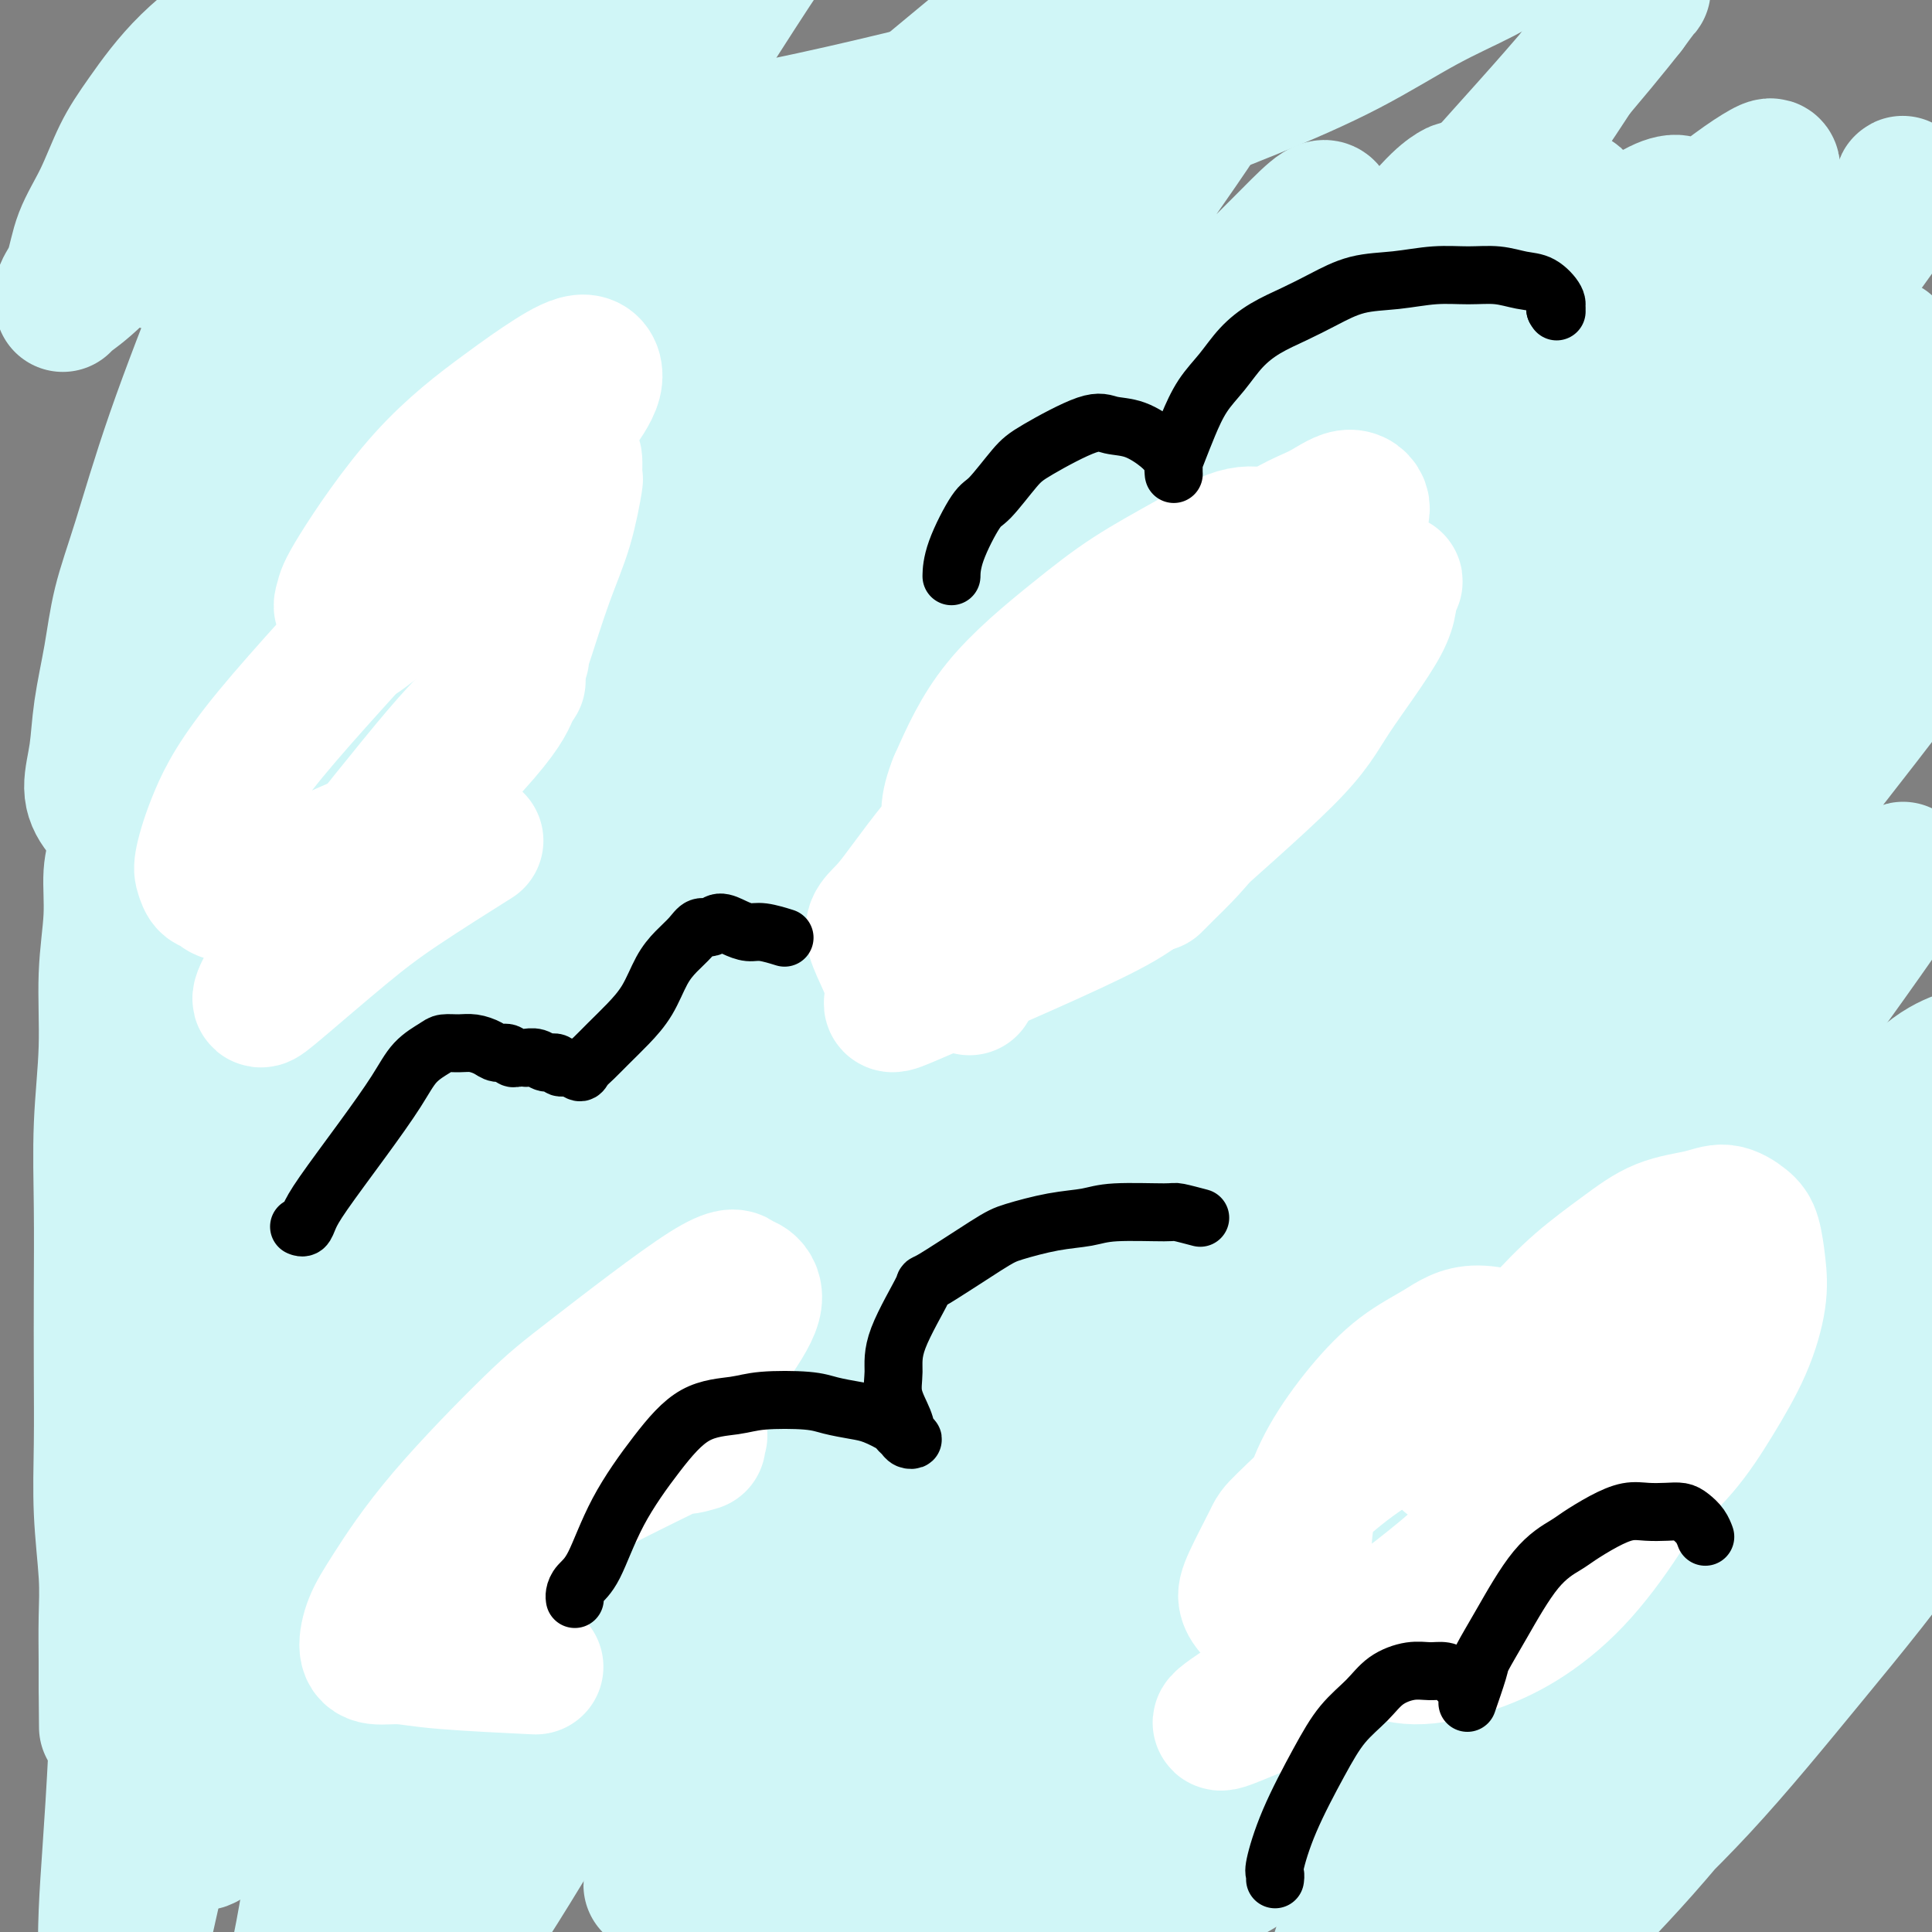
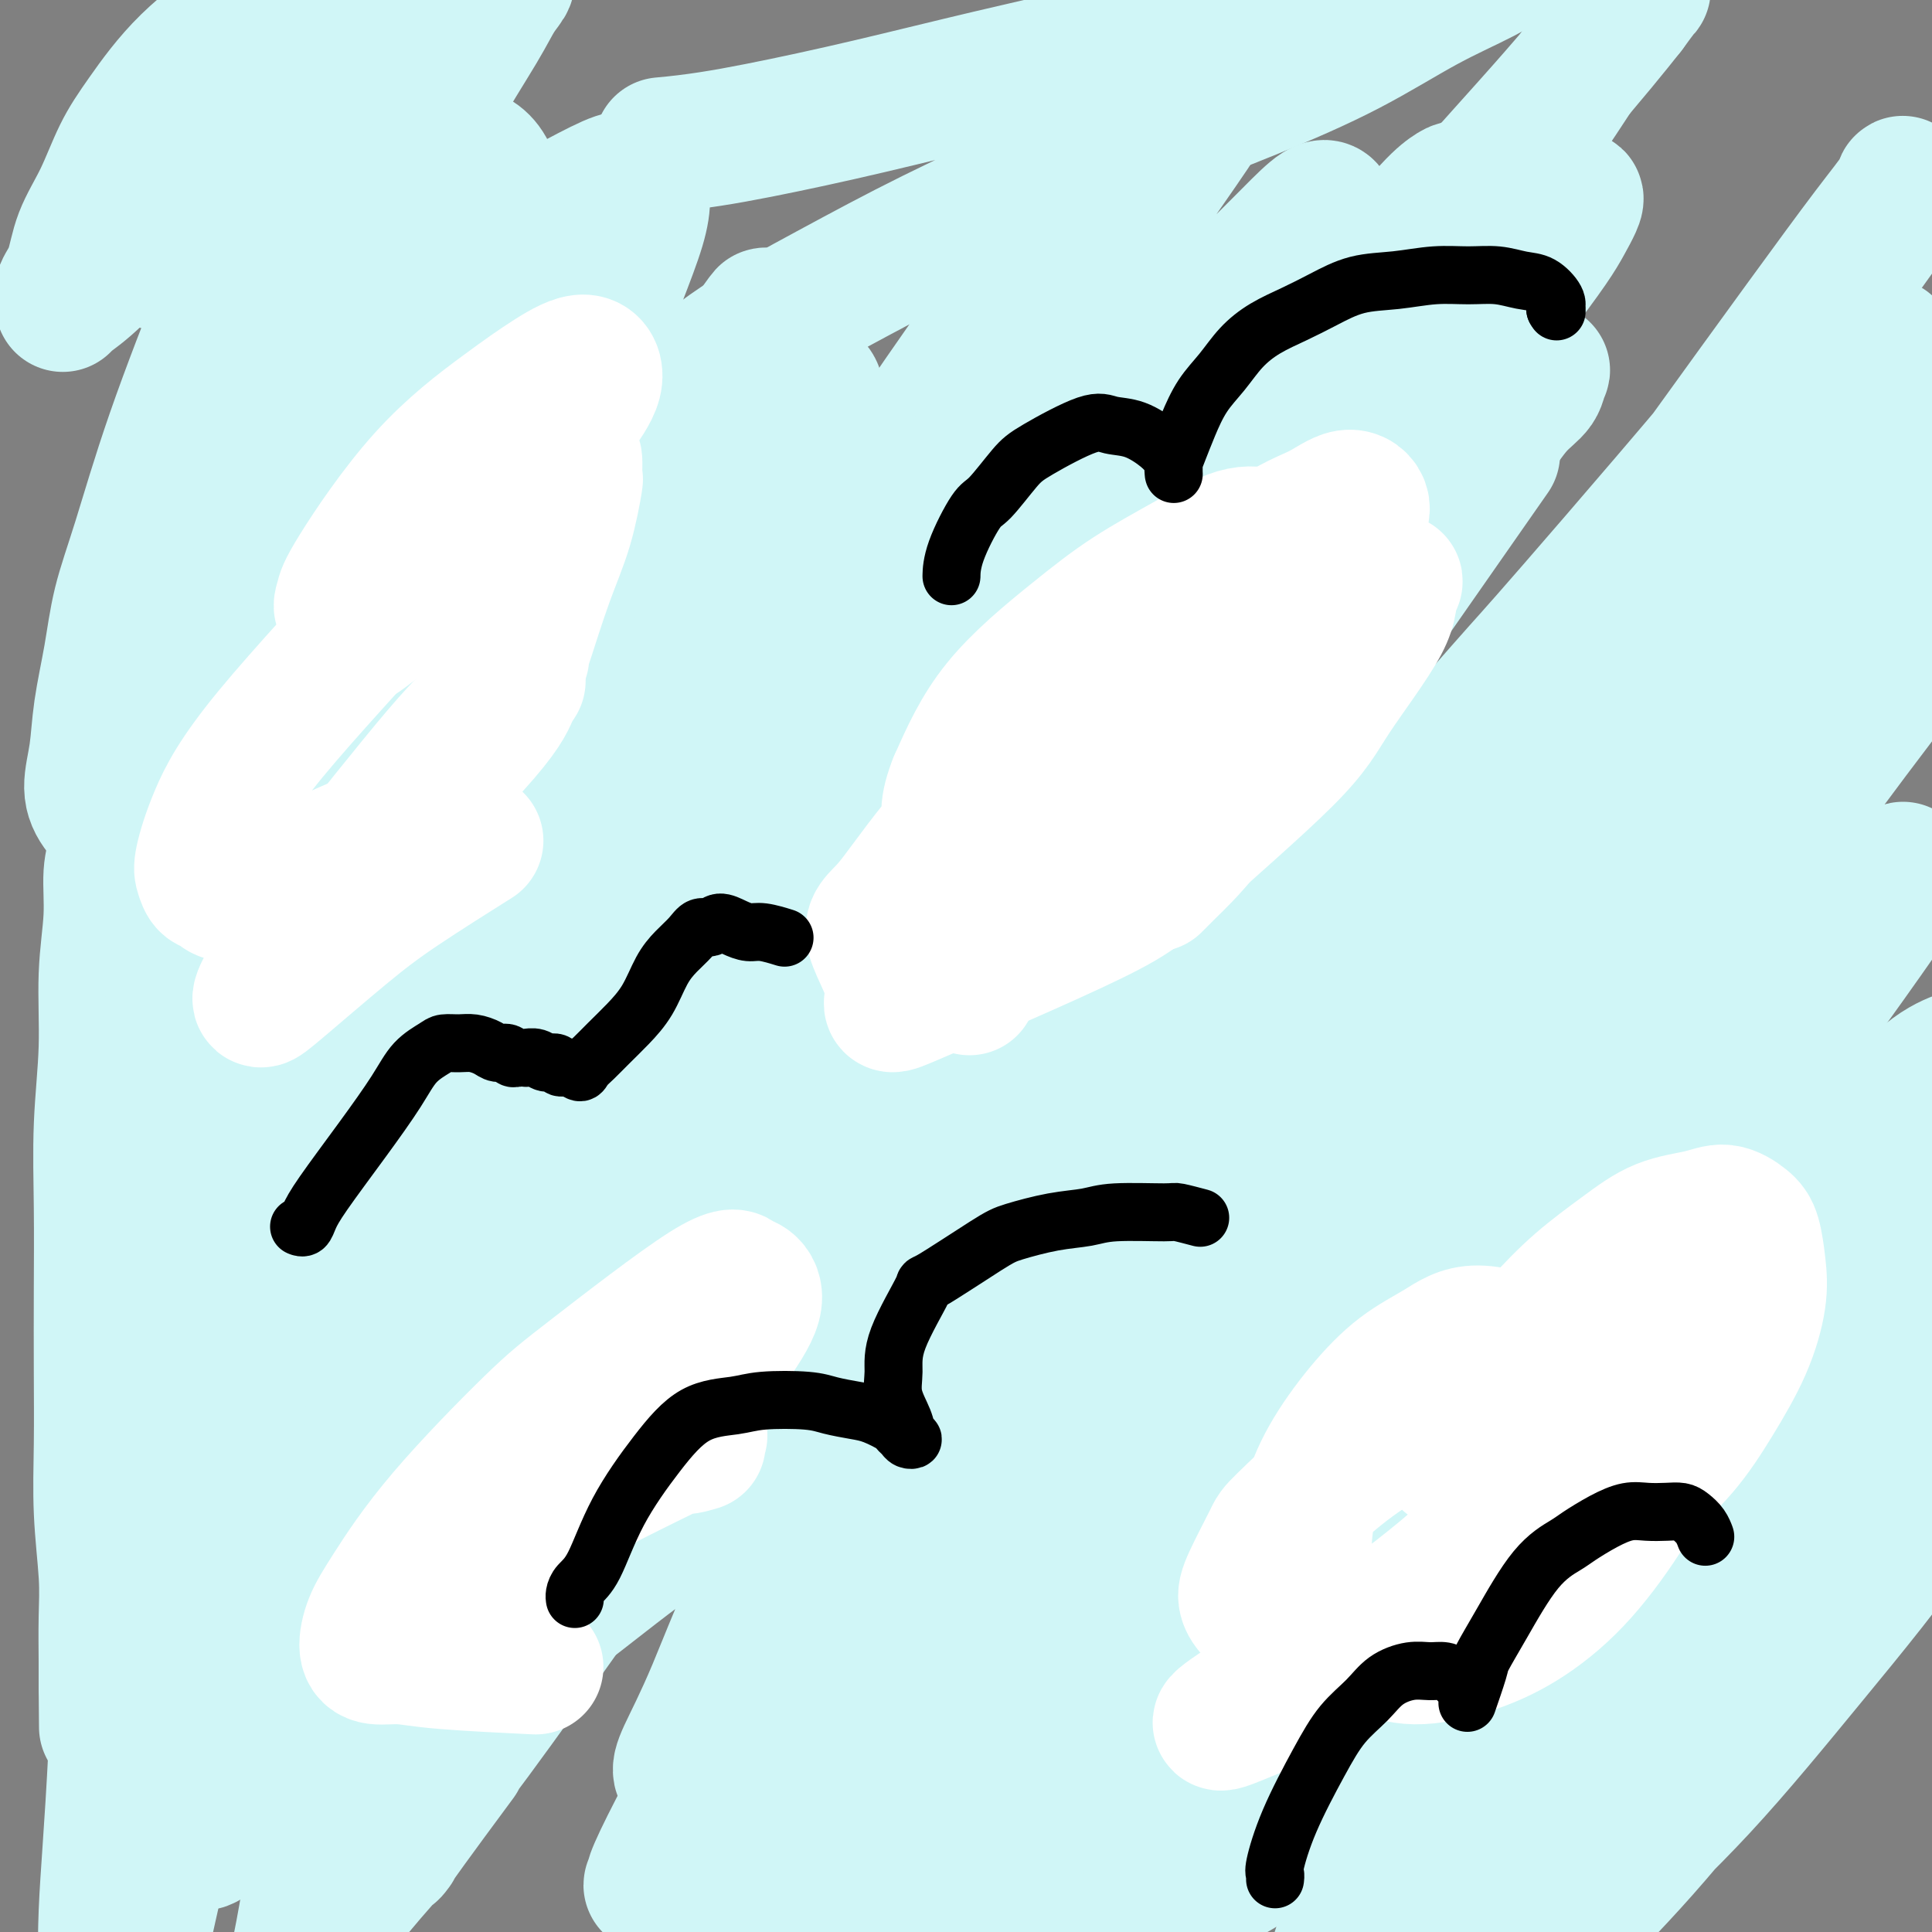
<svg xmlns="http://www.w3.org/2000/svg" viewBox="0 0 400 400" version="1.1">
  <rect x="0" y="0" width="400" height="400" fill="#808080" stroke="none" />
  <g fill="none" stroke="#D0F6F7" stroke-width="28" stroke-linecap="round" stroke-linejoin="round">
    <path d="M44,266c0.028,-0.018 0.055,-0.035 0,0c-0.055,0.035 -0.194,0.123 0,0c0.194,-0.123 0.720,-0.457 1,-1c0.280,-0.543 0.315,-1.295 2,-5c1.685,-3.705 5.020,-10.363 9,-18c3.980,-7.637 8.603,-16.253 13,-24c4.397,-7.747 8.566,-14.626 13,-22c4.434,-7.374 9.131,-15.245 14,-23c4.869,-7.755 9.910,-15.395 15,-23c5.090,-7.605 10.231,-15.175 15,-22c4.769,-6.825 9.167,-12.903 13,-18c3.833,-5.097 7.101,-9.212 10,-13c2.899,-3.788 5.428,-7.251 7,-10c1.572,-2.749 2.186,-4.786 3,-6c0.814,-1.214 1.828,-1.605 2,-2c0.172,-0.395 -0.497,-0.795 -1,-1c-0.503,-0.205 -0.839,-0.217 -2,0c-1.161,0.217 -3.145,0.662 -6,2c-2.855,1.338 -6.580,3.570 -11,7c-4.420,3.430 -9.535,8.060 -15,13c-5.465,4.940 -11.282,10.190 -17,16c-5.718,5.810 -11.339,12.180 -16,18c-4.661,5.820 -8.363,11.091 -12,16c-3.637,4.909 -7.210,9.457 -10,13c-2.790,3.543 -4.797,6.081 -6,8c-1.203,1.919 -1.601,3.219 -2,4c-0.399,0.781 -0.797,1.042 -1,1c-0.203,-0.042 -0.209,-0.386 0,-1c0.209,-0.614 0.633,-1.497 2,-4c1.367,-2.503 3.676,-6.626 7,-12c3.324,-5.374 7.662,-11.997 12,-19c4.338,-7.003 8.675,-14.385 13,-22c4.325,-7.615 8.638,-15.465 13,-23c4.362,-7.535 8.775,-14.757 12,-21c3.225,-6.243 5.264,-11.506 7,-16c1.736,-4.494 3.170,-8.217 4,-11c0.830,-2.783 1.055,-4.625 1,-6c-0.055,-1.375 -0.389,-2.283 -1,-3c-0.611,-0.717 -1.500,-1.243 -3,-1c-1.500,0.243 -3.613,1.254 -7,3c-3.387,1.746 -8.049,4.226 -13,8c-4.951,3.774 -10.191,8.843 -16,14c-5.809,5.157 -12.186,10.403 -18,16c-5.814,5.597 -11.065,11.545 -16,17c-4.935,5.455 -9.553,10.416 -13,14c-3.447,3.584 -5.724,5.792 -8,8" />
    <path d="M38,117c-11.834,11.332 -5.921,5.163 -4,3c1.921,-2.163 -0.152,-0.321 -1,0c-0.848,0.321 -0.471,-0.881 0,-2c0.471,-1.119 1.034,-2.155 2,-4c0.966,-1.845 2.333,-4.499 5,-9c2.667,-4.501 6.632,-10.849 11,-18c4.368,-7.151 9.137,-15.105 14,-23c4.863,-7.895 9.820,-15.731 14,-23c4.180,-7.269 7.584,-13.973 11,-20c3.416,-6.027 6.844,-11.378 9,-15c2.156,-3.622 3.040,-5.515 4,-7c0.960,-1.485 1.996,-2.563 2,-3c0.004,-0.437 -1.022,-0.235 -2,0c-0.978,0.235 -1.906,0.502 -4,2c-2.094,1.498 -5.352,4.227 -9,7c-3.648,2.773 -7.686,5.591 -12,9c-4.314,3.409 -8.904,7.408 -13,11c-4.096,3.592 -7.699,6.776 -11,10c-3.301,3.224 -6.301,6.489 -9,9c-2.699,2.511 -5.098,4.270 -7,6c-1.902,1.730 -3.307,3.432 -4,4c-0.693,0.568 -0.675,0.002 -1,0c-0.325,-0.002 -0.992,0.561 -1,0c-0.008,-0.561 0.642,-2.246 1,-3c0.358,-0.754 0.424,-0.577 1,-2c0.576,-1.423 1.661,-4.446 4,-8c2.339,-3.554 5.934,-7.638 9,-12c3.066,-4.362 5.605,-9.001 8,-13c2.395,-3.999 4.645,-7.359 6,-10c1.355,-2.641 1.815,-4.563 2,-6c0.185,-1.437 0.097,-2.389 0,-3c-0.097,-0.611 -0.202,-0.882 -1,-1c-0.798,-0.118 -2.289,-0.083 -4,1c-1.711,1.083 -3.643,3.214 -7,6c-3.357,2.786 -8.139,6.227 -12,10c-3.861,3.773 -6.802,7.877 -9,11c-2.198,3.123 -3.654,5.263 -5,8c-1.346,2.737 -2.581,6.071 -4,9c-1.419,2.929 -3.021,5.454 -4,8c-0.979,2.546 -1.334,5.112 -2,7c-0.666,1.888 -1.643,3.099 -2,4c-0.357,0.901 -0.096,1.493 0,2c0.096,0.507 0.026,0.930 0,1c-0.026,0.070 -0.007,-0.212 1,-1c1.007,-0.788 3.002,-2.082 6,-5c2.998,-2.918 6.999,-7.459 11,-12" />
    <path d="M31,45c4.799,-5.068 7.795,-8.737 11,-12c3.205,-3.263 6.619,-6.121 9,-8c2.381,-1.879 3.727,-2.778 5,-3c1.273,-0.222 2.471,0.232 3,1c0.529,0.768 0.389,1.849 0,4c-0.389,2.151 -1.028,5.372 -3,11c-1.972,5.628 -5.276,13.662 -9,23c-3.724,9.338 -7.866,19.979 -11,29c-3.134,9.021 -5.259,16.424 -7,22c-1.741,5.576 -3.098,9.327 -4,13c-0.902,3.673 -1.348,7.269 -2,11c-0.652,3.731 -1.510,7.599 -2,11c-0.490,3.401 -0.613,6.336 -1,9c-0.387,2.664 -1.040,5.056 -1,7c0.040,1.944 0.771,3.440 2,5c1.229,1.560 2.954,3.186 6,2c3.046,-1.186 7.412,-5.183 12,-9c4.588,-3.817 9.398,-7.455 14,-12c4.602,-4.545 8.995,-9.999 13,-15c4.005,-5.001 7.623,-9.551 11,-14c3.377,-4.449 6.513,-8.799 9,-12c2.487,-3.201 4.323,-5.254 6,-7c1.677,-1.746 3.194,-3.185 4,-4c0.806,-0.815 0.900,-1.008 1,-1c0.100,0.008 0.207,0.216 0,1c-0.207,0.784 -0.726,2.146 -2,5c-1.274,2.854 -3.303,7.202 -6,13c-2.697,5.798 -6.061,13.045 -10,21c-3.939,7.955 -8.452,16.617 -13,25c-4.548,8.383 -9.132,16.487 -13,24c-3.868,7.513 -7.020,14.436 -10,21c-2.980,6.564 -5.789,12.770 -8,18c-2.211,5.230 -3.823,9.486 -5,13c-1.177,3.514 -1.917,6.287 -2,8c-0.083,1.713 0.493,2.367 1,3c0.507,0.633 0.946,1.245 2,1c1.054,-0.245 2.724,-1.346 6,-4c3.276,-2.654 8.157,-6.862 13,-13c4.843,-6.138 9.649,-14.207 15,-23c5.351,-8.793 11.247,-18.312 17,-28c5.753,-9.688 11.365,-19.546 17,-29c5.635,-9.454 11.295,-18.506 17,-27c5.705,-8.494 11.457,-16.431 16,-23c4.543,-6.569 7.877,-11.768 11,-16c3.123,-4.232 6.035,-7.495 8,-10c1.965,-2.505 2.982,-4.253 4,-6" />
    <path d="M155,70c6.266,-8.749 2.433,-3.122 1,-1c-1.433,2.122 -0.464,0.738 -1,1c-0.536,0.262 -2.576,2.170 -7,8c-4.424,5.830 -11.231,15.580 -19,27c-7.769,11.420 -16.498,24.508 -24,37c-7.502,12.492 -13.775,24.388 -20,36c-6.225,11.612 -12.403,22.940 -18,34c-5.597,11.060 -10.614,21.850 -15,31c-4.386,9.150 -8.140,16.658 -11,23c-2.860,6.342 -4.824,11.517 -6,15c-1.176,3.483 -1.562,5.275 -2,7c-0.438,1.725 -0.928,3.382 -1,4c-0.072,0.618 0.274,0.196 1,0c0.726,-0.196 1.833,-0.165 4,-1c2.167,-0.835 5.396,-2.537 10,-6c4.604,-3.463 10.583,-8.686 17,-16c6.417,-7.314 13.272,-16.718 21,-27c7.728,-10.282 16.331,-21.440 25,-34c8.669,-12.560 17.406,-26.521 27,-41c9.594,-14.479 20.044,-29.476 30,-44c9.956,-14.524 19.417,-28.577 28,-41c8.583,-12.423 16.287,-23.218 23,-32c6.713,-8.782 12.433,-15.553 16,-20c3.567,-4.447 4.980,-6.571 6,-8c1.020,-1.429 1.647,-2.164 2,-2c0.353,0.164 0.432,1.227 0,2c-0.432,0.773 -1.373,1.255 -4,5c-2.627,3.745 -6.938,10.754 -14,21c-7.062,10.246 -16.876,23.728 -27,38c-10.124,14.272 -20.560,29.334 -31,45c-10.440,15.666 -20.885,31.937 -31,48c-10.115,16.063 -19.900,31.920 -29,48c-9.100,16.080 -17.514,32.385 -25,47c-7.486,14.615 -14.045,27.542 -19,38c-4.955,10.458 -8.305,18.448 -11,25c-2.695,6.552 -4.733,11.666 -6,15c-1.267,3.334 -1.761,4.889 -2,6c-0.239,1.111 -0.223,1.776 0,2c0.223,0.224 0.653,0.005 2,-1c1.347,-1.005 3.612,-2.796 7,-5c3.388,-2.204 7.899,-4.822 14,-10c6.101,-5.178 13.792,-12.915 22,-22c8.208,-9.085 16.932,-19.518 26,-31c9.068,-11.482 18.480,-24.014 28,-37c9.520,-12.986 19.149,-26.424 29,-40c9.851,-13.576 19.926,-27.288 30,-41" />
    <path d="M201,173c22.941,-30.734 23.792,-33.068 30,-42c6.208,-8.932 17.772,-24.461 27,-37c9.228,-12.539 16.118,-22.089 22,-30c5.882,-7.911 10.756,-14.183 14,-18c3.244,-3.817 4.860,-5.181 6,-6c1.140,-0.819 1.805,-1.094 2,-1c0.195,0.094 -0.081,0.559 -1,2c-0.919,1.441 -2.480,3.860 -7,10c-4.520,6.140 -12.000,16.002 -21,27c-9.000,10.998 -19.521,23.132 -30,36c-10.479,12.868 -20.916,26.470 -32,41c-11.084,14.530 -22.815,29.986 -33,44c-10.185,14.014 -18.824,26.584 -27,39c-8.176,12.416 -15.889,24.678 -23,36c-7.111,11.322 -13.621,21.704 -19,31c-5.379,9.296 -9.629,17.507 -13,24c-3.371,6.493 -5.865,11.267 -7,14c-1.135,2.733 -0.912,3.426 -1,4c-0.088,0.574 -0.486,1.029 0,1c0.486,-0.029 1.855,-0.543 3,-1c1.145,-0.457 2.067,-0.856 5,-2c2.933,-1.144 7.879,-3.034 14,-7c6.121,-3.966 13.417,-10.008 20,-15c6.583,-4.992 12.454,-8.936 26,-24c13.546,-15.064 34.769,-41.250 45,-54c10.231,-12.750 9.470,-12.063 16,-22c6.530,-9.937 20.349,-30.498 32,-48c11.651,-17.502 21.132,-31.946 30,-45c8.868,-13.054 17.121,-24.719 23,-33c5.879,-8.281 9.382,-13.180 12,-16c2.618,-2.820 4.350,-3.562 5,-4c0.650,-0.438 0.217,-0.573 0,0c-0.217,0.573 -0.219,1.852 -1,3c-0.781,1.148 -2.341,2.164 -4,4c-1.659,1.836 -3.416,4.492 -8,11c-4.584,6.508 -11.995,16.869 -21,30c-9.005,13.131 -19.605,29.033 -30,45c-10.395,15.967 -20.586,31.998 -30,47c-9.414,15.002 -18.053,28.974 -26,42c-7.947,13.026 -15.202,25.104 -22,36c-6.798,10.896 -13.137,20.609 -18,30c-4.863,9.391 -8.248,18.458 -11,25c-2.752,6.542 -4.872,10.558 -6,13c-1.128,2.442 -1.265,3.311 -1,4c0.265,0.689 0.933,1.197 2,1c1.067,-0.197 2.534,-1.098 4,-2" />
    <path d="M147,366c2.171,-0.843 4.597,-2.451 9,-6c4.403,-3.549 10.782,-9.038 18,-16c7.218,-6.962 15.273,-15.398 24,-26c8.727,-10.602 18.124,-23.369 28,-37c9.876,-13.631 20.231,-28.126 31,-43c10.769,-14.874 21.953,-30.128 33,-45c11.047,-14.872 21.957,-29.361 32,-42c10.043,-12.639 19.220,-23.428 27,-32c7.780,-8.572 14.163,-14.929 20,-20c5.837,-5.071 11.127,-8.857 15,-11c3.873,-2.143 6.330,-2.642 8,-2c1.670,0.642 2.553,2.425 1,8c-1.553,5.575 -5.543,14.944 -11,26c-5.457,11.056 -12.382,23.801 -20,37c-7.618,13.199 -15.929,26.854 -24,41c-8.071,14.146 -15.901,28.784 -24,43c-8.099,14.216 -16.468,28.010 -24,41c-7.532,12.990 -14.226,25.175 -21,37c-6.774,11.825 -13.628,23.290 -19,33c-5.372,9.710 -9.260,17.663 -12,23c-2.740,5.337 -4.330,8.056 -5,10c-0.670,1.944 -0.419,3.113 0,4c0.419,0.887 1.005,1.492 2,2c0.995,0.508 2.400,0.918 5,1c2.600,0.082 6.397,-0.163 11,-2c4.603,-1.837 10.014,-5.267 17,-11c6.986,-5.733 15.546,-13.770 23,-21c7.454,-7.230 13.800,-13.652 26,-29c12.200,-15.348 30.252,-39.622 39,-51c8.748,-11.378 8.190,-9.861 12,-15c3.810,-5.139 11.986,-16.933 18,-25c6.014,-8.067 9.866,-12.405 13,-15c3.134,-2.595 5.550,-3.446 7,-4c1.450,-0.554 1.934,-0.811 3,0c1.066,0.811 2.713,2.691 2,9c-0.713,6.309 -3.785,17.045 -8,28c-4.215,10.955 -9.574,22.127 -15,33c-5.426,10.873 -10.920,21.448 -17,32c-6.080,10.552 -12.746,21.083 -19,31c-6.254,9.917 -12.096,19.222 -17,27c-4.904,7.778 -8.871,14.030 -12,19c-3.129,4.970 -5.418,8.658 -7,11c-1.582,2.342 -2.455,3.339 -3,4c-0.545,0.661 -0.762,0.986 -1,1c-0.238,0.014 -0.497,-0.282 0,-1c0.497,-0.718 1.748,-1.859 3,-3" />
    <path d="M315,410c1.360,-1.734 3.761,-4.570 8,-9c4.239,-4.430 10.315,-10.455 17,-18c6.685,-7.545 13.978,-16.611 22,-27c8.022,-10.389 16.774,-22.100 24,-32c7.226,-9.900 12.927,-17.988 17,-24c4.073,-6.012 6.520,-9.948 9,-14c2.480,-4.052 4.995,-8.221 7,-12c2.005,-3.779 3.501,-7.167 5,-10c1.499,-2.833 3.001,-5.112 4,-7c0.999,-1.888 1.497,-3.384 2,-4c0.503,-0.616 1.013,-0.352 0,3c-1.013,3.352 -3.547,9.791 -9,20c-5.453,10.209 -13.824,24.187 -22,36c-8.176,11.813 -16.156,21.460 -24,31c-7.844,9.540 -15.553,18.974 -23,27c-7.447,8.026 -14.632,14.645 -21,21c-6.368,6.355 -11.920,12.445 -17,17c-5.080,4.555 -9.688,7.576 -13,10c-3.312,2.424 -5.327,4.251 -7,5c-1.673,0.749 -3.005,0.419 -4,0c-0.995,-0.419 -1.654,-0.926 -1,-3c0.654,-2.074 2.620,-5.713 6,-12c3.380,-6.287 8.174,-15.221 14,-25c5.826,-9.779 12.685,-20.403 20,-32c7.315,-11.597 15.087,-24.167 22,-36c6.913,-11.833 12.969,-22.927 19,-33c6.031,-10.073 12.038,-19.123 17,-27c4.962,-7.877 8.878,-14.582 12,-19c3.122,-4.418 5.451,-6.550 7,-8c1.549,-1.450 2.319,-2.217 3,-3c0.681,-0.783 1.275,-1.582 2,-2c0.725,-0.418 1.583,-0.455 1,2c-0.583,2.455 -2.606,7.401 -7,15c-4.394,7.599 -11.159,17.850 -18,28c-6.841,10.150 -13.758,20.199 -21,31c-7.242,10.801 -14.810,22.354 -22,33c-7.190,10.646 -14.003,20.384 -21,30c-6.997,9.616 -14.178,19.109 -20,27c-5.822,7.891 -10.286,14.180 -14,19c-3.714,4.820 -6.677,8.172 -9,10c-2.323,1.828 -4.005,2.132 -5,2c-0.995,-0.132 -1.303,-0.698 -1,-3c0.303,-2.302 1.215,-6.339 3,-12c1.785,-5.661 4.442,-12.947 8,-21c3.558,-8.053 8.017,-16.872 13,-27c4.983,-10.128 10.492,-21.564 16,-33" />
-     <path d="M314,324c7.453,-15.492 11.584,-24.222 17,-35c5.416,-10.778 12.117,-23.605 18,-35c5.883,-11.395 10.949,-21.359 16,-30c5.051,-8.641 10.088,-15.958 14,-22c3.912,-6.042 6.700,-10.809 9,-14c2.300,-3.191 4.111,-4.806 5,-6c0.889,-1.194 0.855,-1.965 1,-2c0.145,-0.035 0.468,0.668 0,2c-0.468,1.332 -1.727,3.294 -5,8c-3.273,4.706 -8.560,12.158 -15,21c-6.440,8.842 -14.032,19.075 -22,30c-7.968,10.925 -16.311,22.541 -25,35c-8.689,12.459 -17.723,25.760 -26,38c-8.277,12.240 -15.797,23.419 -23,34c-7.203,10.581 -14.090,20.563 -20,29c-5.910,8.437 -10.844,15.329 -15,21c-4.156,5.671 -7.535,10.120 -10,13c-2.465,2.880 -4.015,4.192 -5,5c-0.985,0.808 -1.406,1.112 -2,1c-0.594,-0.112 -1.363,-0.639 -1,-2c0.363,-1.361 1.857,-3.555 5,-10c3.143,-6.445 7.934,-17.141 12,-25c4.066,-7.859 7.408,-12.880 20,-35c12.592,-22.120 34.435,-61.338 48,-85c13.565,-23.662 18.854,-31.768 26,-43c7.146,-11.232 16.150,-25.590 24,-38c7.850,-12.410 14.546,-22.872 21,-32c6.454,-9.128 12.666,-16.920 17,-22c4.334,-5.080 6.792,-7.446 8,-9c1.208,-1.554 1.168,-2.295 2,-3c0.832,-0.705 2.536,-1.373 3,-1c0.464,0.373 -0.311,1.787 -3,6c-2.689,4.213 -7.291,11.223 -13,19c-5.709,7.777 -12.523,16.319 -20,26c-7.477,9.681 -15.616,20.501 -24,32c-8.384,11.499 -17.012,23.676 -26,36c-8.988,12.324 -18.336,24.796 -28,39c-9.664,14.204 -19.646,30.141 -29,45c-9.354,14.859 -18.081,28.641 -26,41c-7.919,12.359 -15.029,23.294 -21,33c-5.971,9.706 -10.802,18.184 -15,25c-4.198,6.816 -7.765,11.971 -10,15c-2.235,3.029 -3.140,3.931 -4,5c-0.860,1.069 -1.674,2.305 -2,2c-0.326,-0.305 -0.163,-2.153 0,-4" />
+     <path d="M314,324c7.453,-15.492 11.584,-24.222 17,-35c5.416,-10.778 12.117,-23.605 18,-35c5.883,-11.395 10.949,-21.359 16,-30c5.051,-8.641 10.088,-15.958 14,-22c3.912,-6.042 6.700,-10.809 9,-14c2.300,-3.191 4.111,-4.806 5,-6c0.889,-1.194 0.855,-1.965 1,-2c0.145,-0.035 0.468,0.668 0,2c-0.468,1.332 -1.727,3.294 -5,8c-3.273,4.706 -8.560,12.158 -15,21c-6.440,8.842 -14.032,19.075 -22,30c-7.968,10.925 -16.311,22.541 -25,35c-8.689,12.459 -17.723,25.760 -26,38c-8.277,12.240 -15.797,23.419 -23,34c-7.203,10.581 -14.090,20.563 -20,29c-5.910,8.437 -10.844,15.329 -15,21c-4.156,5.671 -7.535,10.120 -10,13c-2.465,2.880 -4.015,4.192 -5,5c-0.985,0.808 -1.406,1.112 -2,1c-0.594,-0.112 -1.363,-0.639 -1,-2c0.363,-1.361 1.857,-3.555 5,-10c3.143,-6.445 7.934,-17.141 12,-25c4.066,-7.859 7.408,-12.880 20,-35c12.592,-22.120 34.435,-61.338 48,-85c13.565,-23.662 18.854,-31.768 26,-43c7.146,-11.232 16.150,-25.590 24,-38c7.850,-12.410 14.546,-22.872 21,-32c6.454,-9.128 12.666,-16.920 17,-22c4.334,-5.080 6.792,-7.446 8,-9c1.208,-1.554 1.168,-2.295 2,-3c0.832,-0.705 2.536,-1.373 3,-1c0.464,0.373 -0.311,1.787 -3,6c-2.689,4.213 -7.291,11.223 -13,19c-7.477,9.681 -15.616,20.501 -24,32c-8.384,11.499 -17.012,23.676 -26,36c-8.988,12.324 -18.336,24.796 -28,39c-9.664,14.204 -19.646,30.141 -29,45c-9.354,14.859 -18.081,28.641 -26,41c-7.919,12.359 -15.029,23.294 -21,33c-5.971,9.706 -10.802,18.184 -15,25c-4.198,6.816 -7.765,11.971 -10,15c-2.235,3.029 -3.140,3.931 -4,5c-0.860,1.069 -1.674,2.305 -2,2c-0.326,-0.305 -0.163,-2.153 0,-4" />
    <path d="M190,432c0.581,-2.792 2.035,-7.772 5,-15c2.965,-7.228 7.442,-16.704 13,-28c5.558,-11.296 12.198,-24.412 19,-38c6.802,-13.588 13.768,-27.649 23,-45c9.232,-17.351 20.732,-37.994 26,-48c5.268,-10.006 4.303,-9.376 14,-25c9.697,-15.624 30.055,-47.504 43,-67c12.945,-19.496 18.478,-26.609 25,-35c6.522,-8.391 14.035,-18.061 20,-25c5.965,-6.939 10.382,-11.149 14,-14c3.618,-2.851 6.436,-4.344 8,-5c1.564,-0.656 1.873,-0.475 1,2c-0.873,2.475 -2.929,7.244 -7,14c-4.071,6.756 -10.156,15.499 -17,25c-6.844,9.501 -14.448,19.760 -23,31c-8.552,11.240 -18.052,23.461 -28,37c-9.948,13.539 -20.343,28.397 -31,44c-10.657,15.603 -21.575,31.952 -32,48c-10.425,16.048 -20.357,31.795 -30,47c-9.643,15.205 -18.998,29.869 -27,43c-8.002,13.131 -14.651,24.729 -21,35c-6.349,10.271 -12.397,19.215 -17,26c-4.603,6.785 -7.760,11.411 -11,15c-3.240,3.589 -6.562,6.140 -8,7c-1.438,0.860 -0.992,0.029 -1,-1c-0.008,-1.029 -0.470,-2.258 1,-7c1.470,-4.742 4.872,-12.999 9,-23c4.128,-10.001 8.982,-21.745 15,-35c6.018,-13.255 13.199,-28.020 21,-43c7.801,-14.980 16.220,-30.174 25,-46c8.780,-15.826 17.919,-32.283 28,-49c10.081,-16.717 21.104,-33.694 32,-50c10.896,-16.306 21.666,-31.941 32,-46c10.334,-14.059 20.231,-26.543 29,-37c8.769,-10.457 16.410,-18.889 23,-26c6.590,-7.111 12.129,-12.903 16,-17c3.871,-4.097 6.073,-6.500 8,-8c1.927,-1.500 3.579,-2.098 4,-1c0.421,1.098 -0.390,3.891 -3,9c-2.610,5.109 -7.018,12.534 -13,21c-5.982,8.466 -13.539,17.973 -22,29c-8.461,11.027 -17.825,23.573 -28,37c-10.175,13.427 -21.160,27.733 -32,42c-10.840,14.267 -21.534,28.495 -32,43c-10.466,14.505 -20.705,29.287 -30,43c-9.295,13.713 -17.648,26.356 -26,39" />
    <path d="M205,335c-12.431,18.415 -15.507,23.453 -20,30c-4.493,6.547 -10.401,14.602 -15,21c-4.599,6.398 -7.888,11.138 -11,15c-3.112,3.862 -6.047,6.844 -8,9c-1.953,2.156 -2.925,3.484 -4,4c-1.075,0.516 -2.254,0.220 -3,0c-0.746,-0.220 -1.060,-0.364 0,-2c1.060,-1.636 3.493,-4.765 7,-10c3.507,-5.235 8.088,-12.574 14,-22c5.912,-9.426 13.154,-20.937 21,-33c7.846,-12.063 16.297,-24.679 25,-38c8.703,-13.321 17.657,-27.349 27,-42c9.343,-14.651 19.073,-29.925 29,-45c9.927,-15.075 20.051,-29.951 30,-45c9.949,-15.049 19.724,-30.269 29,-44c9.276,-13.731 18.054,-25.972 26,-37c7.946,-11.028 15.061,-20.845 21,-29c5.939,-8.155 10.704,-14.650 14,-19c3.296,-4.350 5.124,-6.557 6,-8c0.876,-1.443 0.801,-2.123 1,-2c0.199,0.123 0.671,1.047 -1,4c-1.671,2.953 -5.487,7.934 -9,13c-3.513,5.066 -6.724,10.216 -18,24c-11.276,13.784 -30.616,36.203 -40,47c-9.384,10.797 -8.810,9.972 -15,17c-6.190,7.028 -19.144,21.909 -30,35c-10.856,13.091 -19.615,24.394 -28,35c-8.385,10.606 -16.395,20.517 -24,31c-7.605,10.483 -14.805,21.538 -22,32c-7.195,10.462 -14.385,20.332 -21,30c-6.615,9.668 -12.656,19.134 -18,28c-5.344,8.866 -9.992,17.133 -14,24c-4.008,6.867 -7.375,12.335 -10,17c-2.625,4.665 -4.506,8.529 -6,11c-1.494,2.471 -2.600,3.549 -3,4c-0.400,0.451 -0.094,0.274 0,0c0.094,-0.274 -0.024,-0.644 1,-3c1.024,-2.356 3.190,-6.697 6,-12c2.810,-5.303 6.262,-11.568 14,-26c7.738,-14.432 19.760,-37.031 29,-54c9.240,-16.969 15.697,-28.307 23,-41c7.303,-12.693 15.452,-26.743 25,-43c9.548,-16.257 20.494,-34.723 26,-44c5.506,-9.277 5.573,-9.365 13,-20c7.427,-10.635 22.213,-31.818 37,-53" />
-     <path d="M309,94c15.654,-22.772 16.788,-21.202 21,-25c4.212,-3.798 11.503,-12.964 17,-19c5.497,-6.036 9.201,-8.941 12,-11c2.799,-2.059 4.693,-3.271 6,-4c1.307,-0.729 2.029,-0.974 2,0c-0.029,0.974 -0.807,3.166 -3,7c-2.193,3.834 -5.800,9.310 -11,16c-5.200,6.690 -11.993,14.594 -19,23c-7.007,8.406 -14.229,17.315 -24,29c-9.771,11.685 -22.090,26.147 -28,33c-5.910,6.853 -5.410,6.098 -16,19c-10.590,12.902 -32.270,39.463 -46,57c-13.730,17.537 -19.509,26.051 -27,36c-7.491,9.949 -16.694,21.333 -25,33c-8.306,11.667 -15.716,23.615 -20,30c-4.284,6.385 -5.442,7.206 -10,14c-4.558,6.794 -12.517,19.561 -19,30c-6.483,10.439 -11.490,18.550 -16,26c-4.510,7.450 -8.523,14.237 -11,19c-2.477,4.763 -3.416,7.500 -4,9c-0.584,1.500 -0.811,1.763 -1,2c-0.189,0.237 -0.341,0.448 1,-2c1.341,-2.448 4.175,-7.555 7,-12c2.825,-4.445 5.641,-8.229 14,-22c8.359,-13.771 22.260,-37.530 29,-49c6.740,-11.470 6.319,-10.650 11,-19c4.681,-8.350 14.465,-25.870 24,-42c9.535,-16.130 18.822,-30.869 29,-47c10.178,-16.131 21.246,-33.656 32,-50c10.754,-16.344 21.194,-31.509 31,-45c9.806,-13.491 18.980,-25.307 27,-35c8.020,-9.693 14.888,-17.262 21,-24c6.112,-6.738 11.469,-12.644 16,-17c4.531,-4.356 8.237,-7.162 11,-9c2.763,-1.838 4.583,-2.708 6,-3c1.417,-0.292 2.431,-0.005 2,2c-0.431,2.005 -2.308,5.727 -6,11c-3.692,5.273 -9.200,12.098 -16,20c-6.800,7.902 -14.891,16.883 -24,27c-9.109,10.117 -19.235,21.370 -30,34c-10.765,12.630 -22.170,26.638 -34,41c-11.830,14.362 -24.084,29.078 -36,44c-11.916,14.922 -23.493,30.051 -34,44c-10.507,13.949 -19.944,26.717 -29,39c-9.056,12.283 -17.730,24.081 -25,34c-7.270,9.919 -13.135,17.960 -19,26" />
    <path d="M95,364c-19.056,25.718 -13.197,18.511 -13,18c0.197,-0.511 -5.267,5.672 -8,9c-2.733,3.328 -2.734,3.800 -3,4c-0.266,0.200 -0.796,0.129 -1,0c-0.204,-0.129 -0.083,-0.315 1,-2c1.083,-1.685 3.128,-4.869 6,-8c2.872,-3.131 6.569,-6.210 17,-20c10.431,-13.790 27.594,-38.290 36,-50c8.406,-11.710 8.055,-10.629 14,-19c5.945,-8.371 18.185,-26.195 29,-42c10.815,-15.805 20.204,-29.593 30,-44c9.796,-14.407 19.999,-29.434 30,-44c10.001,-14.566 19.800,-28.671 29,-42c9.200,-13.329 17.802,-25.881 25,-36c7.198,-10.119 12.991,-17.806 18,-24c5.009,-6.194 9.234,-10.895 13,-15c3.766,-4.105 7.074,-7.613 8,-8c0.926,-0.387 -0.530,2.348 -2,5c-1.470,2.652 -2.953,5.222 -12,17c-9.047,11.778 -25.658,32.766 -35,44c-9.342,11.234 -11.415,12.716 -15,17c-3.585,4.284 -8.684,11.372 -31,40c-22.316,28.628 -61.850,78.796 -80,102c-18.150,23.204 -14.916,19.445 -17,22c-2.084,2.555 -9.488,11.425 -14,17c-4.512,5.575 -6.134,7.855 -8,10c-1.866,2.145 -3.976,4.155 -5,5c-1.024,0.845 -0.962,0.525 -1,0c-0.038,-0.525 -0.174,-1.256 0,-2c0.174,-0.744 0.659,-1.503 2,-4c1.341,-2.497 3.537,-6.734 8,-13c4.463,-6.266 11.194,-14.563 19,-24c7.806,-9.437 16.686,-20.014 26,-32c9.314,-11.986 19.061,-25.381 29,-39c9.939,-13.619 20.068,-27.463 30,-41c9.932,-13.537 19.667,-26.767 29,-40c9.333,-13.233 18.266,-26.469 27,-39c8.734,-12.531 17.271,-24.355 25,-35c7.729,-10.645 14.651,-20.109 20,-28c5.349,-7.891 9.124,-14.208 12,-18c2.876,-3.792 4.851,-5.059 6,-6c1.149,-0.941 1.471,-1.554 1,-1c-0.471,0.554 -1.736,2.277 -3,4" />
    <path d="M337,2c-2.617,3.335 -8.158,10.171 -15,18c-6.842,7.829 -14.984,16.649 -24,27c-9.016,10.351 -18.905,22.233 -29,34c-10.095,11.767 -20.396,23.418 -31,36c-10.604,12.582 -21.511,26.096 -32,39c-10.489,12.904 -20.561,25.198 -30,37c-9.439,11.802 -18.244,23.111 -26,33c-7.756,9.889 -14.463,18.357 -20,25c-5.537,6.643 -9.906,11.462 -13,15c-3.094,3.538 -4.915,5.795 -6,7c-1.085,1.205 -1.433,1.358 -2,1c-0.567,-0.358 -1.352,-1.227 -1,-3c0.352,-1.773 1.842,-4.451 5,-10c3.158,-5.549 7.985,-13.969 14,-24c6.015,-10.031 13.219,-21.672 21,-34c7.781,-12.328 16.140,-25.345 25,-38c8.860,-12.655 18.220,-24.950 27,-36c8.780,-11.050 16.979,-20.855 24,-30c7.021,-9.145 12.864,-17.632 19,-25c6.136,-7.368 12.567,-13.619 17,-18c4.433,-4.381 6.870,-6.893 9,-9c2.130,-2.107 3.953,-3.810 5,-4c1.047,-0.190 1.316,1.132 1,3c-0.316,1.868 -1.218,4.281 -8,14c-6.782,9.719 -19.445,26.745 -26,35c-6.555,8.255 -7.004,7.739 -12,13c-4.996,5.261 -14.540,16.301 -23,25c-8.460,8.699 -15.837,15.059 -22,21c-6.163,5.941 -11.113,11.464 -15,15c-3.887,3.536 -6.710,5.084 -9,6c-2.290,0.916 -4.048,1.201 -5,1c-0.952,-0.201 -1.097,-0.888 -1,-2c0.097,-1.112 0.436,-2.650 1,-5c0.564,-2.350 1.352,-5.512 4,-11c2.648,-5.488 7.157,-13.303 13,-22c5.843,-8.697 13.021,-18.278 20,-28c6.979,-9.722 13.758,-19.586 20,-29c6.242,-9.414 11.948,-18.379 17,-26c5.052,-7.621 9.450,-13.898 13,-19c3.550,-5.102 6.253,-9.030 8,-12c1.747,-2.970 2.540,-4.982 3,-6c0.460,-1.018 0.587,-1.044 0,-1c-0.587,0.044 -1.889,0.156 -4,1c-2.111,0.844 -5.030,2.420 -9,5c-3.970,2.580 -8.991,6.166 -14,10c-5.009,3.834 -10.004,7.917 -15,12" />
-     <path d="M211,43c-7.150,5.657 -10.523,8.800 -14,12c-3.477,3.200 -7.056,6.456 -10,9c-2.944,2.544 -5.252,4.376 -6,5c-0.748,0.624 0.064,0.040 0,0c-0.064,-0.040 -1.004,0.463 -1,0c0.004,-0.463 0.953,-1.892 2,-3c1.047,-1.108 2.194,-1.894 4,-4c1.806,-2.106 4.272,-5.533 8,-10c3.728,-4.467 8.720,-9.974 14,-16c5.280,-6.026 10.849,-12.570 16,-19c5.151,-6.430 9.883,-12.745 14,-18c4.117,-5.255 7.620,-9.448 10,-13c2.380,-3.552 3.638,-6.462 4,-8c0.362,-1.538 -0.173,-1.705 -1,-2c-0.827,-0.295 -1.947,-0.716 -5,1c-3.053,1.716 -8.041,5.571 -14,10c-5.959,4.429 -12.890,9.431 -20,15c-7.110,5.569 -14.399,11.705 -22,18c-7.601,6.295 -15.513,12.747 -23,19c-7.487,6.253 -14.549,12.305 -20,17c-5.451,4.695 -9.293,8.033 -13,11c-3.707,2.967 -7.281,5.564 -10,7c-2.719,1.436 -4.585,1.713 -6,2c-1.415,0.287 -2.381,0.584 -3,0c-0.619,-0.584 -0.892,-2.050 -1,-4c-0.108,-1.950 -0.052,-4.385 1,-8c1.052,-3.615 3.101,-8.410 6,-14c2.899,-5.590 6.647,-11.974 11,-19c4.353,-7.026 9.311,-14.695 14,-22c4.689,-7.305 9.111,-14.246 13,-20c3.889,-5.754 7.246,-10.321 10,-14c2.754,-3.679 4.905,-6.471 6,-8c1.095,-1.529 1.136,-1.795 1,-2c-0.136,-0.205 -0.447,-0.347 -1,0c-0.553,0.347 -1.347,1.185 -4,4c-2.653,2.815 -7.164,7.608 -12,12c-4.836,4.392 -9.996,8.384 -15,13c-5.004,4.616 -9.850,9.856 -14,14c-4.150,4.144 -7.604,7.191 -10,10c-2.396,2.809 -3.735,5.379 -5,7c-1.265,1.621 -2.456,2.291 -3,3c-0.544,0.709 -0.441,1.455 0,2c0.441,0.545 1.221,0.888 2,1c0.779,0.112 1.556,-0.008 3,0c1.444,0.008 3.555,0.145 7,0c3.445,-0.145 8.222,-0.573 13,-1" />
    <path d="M137,30c7.012,-0.609 13.043,-1.631 20,-3c6.957,-1.369 14.841,-3.086 23,-5c8.159,-1.914 16.592,-4.024 25,-6c8.408,-1.976 16.789,-3.818 25,-6c8.211,-2.182 16.252,-4.703 24,-7c7.748,-2.297 15.204,-4.368 22,-6c6.796,-1.632 12.931,-2.825 18,-4c5.069,-1.175 9.071,-2.332 12,-3c2.929,-0.668 4.783,-0.847 6,-1c1.217,-0.153 1.795,-0.281 2,0c0.205,0.281 0.037,0.970 -1,2c-1.037,1.030 -2.942,2.400 -6,4c-3.058,1.600 -7.267,3.431 -12,6c-4.733,2.569 -9.988,5.876 -16,9c-6.012,3.124 -12.780,6.064 -20,9c-7.220,2.936 -14.893,5.869 -22,9c-7.107,3.131 -13.647,6.460 -21,10c-7.353,3.540 -15.518,7.292 -23,11c-7.482,3.708 -14.279,7.371 -21,11c-6.721,3.629 -13.365,7.223 -19,11c-5.635,3.777 -10.262,7.738 -15,12c-4.738,4.262 -9.586,8.826 -13,12c-3.414,3.174 -5.392,4.958 -10,13c-4.608,8.042 -11.845,22.341 -15,30c-3.155,7.659 -2.229,8.679 -1,11c1.229,2.321 2.762,5.945 5,8c2.238,2.055 5.181,2.543 9,2c3.819,-0.543 8.514,-2.118 14,-5c5.486,-2.882 11.762,-7.073 18,-12c6.238,-4.927 12.438,-10.592 19,-16c6.562,-5.408 13.484,-10.559 20,-16c6.516,-5.441 12.624,-11.173 18,-16c5.376,-4.827 10.020,-8.749 14,-12c3.980,-3.251 7.296,-5.830 10,-7c2.704,-1.170 4.797,-0.932 6,0c1.203,0.932 1.516,2.559 -1,10c-2.516,7.441 -7.862,20.698 -10,26c-2.138,5.302 -1.069,2.651 0,0" />
    <path d="M108,254c0.308,-0.152 0.616,-0.305 0,0c-0.616,0.305 -2.154,1.067 -6,4c-3.846,2.933 -9.998,8.038 -16,13c-6.002,4.962 -11.853,9.781 -16,13c-4.147,3.219 -6.589,4.839 -9,6c-2.411,1.161 -4.791,1.863 -6,2c-1.209,0.137 -1.247,-0.292 -2,-1c-0.753,-0.708 -2.221,-1.696 -2,-5c0.221,-3.304 2.130,-8.926 5,-17c2.870,-8.074 6.701,-18.601 11,-29c4.299,-10.399 9.065,-20.670 14,-31c4.935,-10.330 10.039,-20.718 15,-31c4.961,-10.282 9.779,-20.458 15,-30c5.221,-9.542 10.844,-18.452 16,-26c5.156,-7.548 9.845,-13.736 14,-19c4.155,-5.264 7.777,-9.604 11,-13c3.223,-3.396 6.045,-5.848 8,-7c1.955,-1.152 3.041,-1.003 5,-2c1.959,-0.997 4.791,-3.139 4,4c-0.791,7.139 -5.205,23.560 -7,30c-1.795,6.440 -0.972,2.898 -6,16c-5.028,13.102 -15.909,42.847 -21,57c-5.091,14.153 -4.392,12.716 -7,20c-2.608,7.284 -8.522,23.291 -14,37c-5.478,13.709 -10.520,25.121 -15,35c-4.480,9.879 -8.397,18.227 -15,31c-6.603,12.773 -15.892,29.973 -20,38c-4.108,8.027 -3.034,6.881 -5,10c-1.966,3.119 -6.971,10.503 -9,14c-2.029,3.497 -1.083,3.105 -2,4c-0.917,0.895 -3.696,3.075 -5,4c-1.304,0.925 -1.131,0.593 -1,-2c0.131,-2.593 0.221,-7.447 1,-14c0.779,-6.553 2.249,-14.806 4,-25c1.751,-10.194 3.785,-22.329 6,-35c2.215,-12.671 4.612,-25.876 7,-39c2.388,-13.124 4.766,-26.166 7,-38c2.234,-11.834 4.325,-22.459 6,-32c1.675,-9.541 2.936,-17.998 4,-25c1.064,-7.002 1.932,-12.550 3,-19c1.068,-6.450 2.338,-13.801 3,-18c0.662,-4.199 0.717,-5.246 1,-7c0.283,-1.754 0.795,-4.215 1,-3c0.205,1.215 0.102,6.108 0,11" />
    <path d="M85,135c-1.000,6.862 -3.500,18.516 -5,25c-1.500,6.484 -2.000,7.799 -4,16c-2.000,8.201 -5.502,23.288 -9,37c-3.498,13.712 -6.994,26.047 -10,39c-3.006,12.953 -5.523,26.523 -8,39c-2.477,12.477 -4.915,23.862 -7,35c-2.085,11.138 -3.816,22.028 -5,31c-1.184,8.972 -1.822,16.025 -3,23c-1.178,6.975 -2.897,13.873 -4,19c-1.103,5.127 -1.591,8.484 -2,11c-0.409,2.516 -0.741,4.192 -1,6c-0.259,1.808 -0.447,3.749 -1,5c-0.553,1.251 -1.470,1.812 -2,3c-0.530,1.188 -0.672,3.003 -1,3c-0.328,-0.003 -0.841,-1.824 -1,-4c-0.159,-2.176 0.037,-4.707 0,-9c-0.037,-4.293 -0.308,-10.349 0,-18c0.308,-7.651 1.196,-16.897 2,-33c0.804,-16.103 1.524,-39.065 2,-58c0.476,-18.935 0.708,-33.845 1,-46c0.292,-12.155 0.643,-21.554 1,-31c0.357,-9.446 0.719,-18.938 1,-26c0.281,-7.062 0.483,-11.695 0,-16c-0.483,-4.305 -1.649,-8.282 -2,-10c-0.351,-1.718 0.112,-1.178 0,-1c-0.112,0.178 -0.801,-0.006 -1,0c-0.199,0.006 0.091,0.202 0,0c-0.091,-0.202 -0.564,-0.802 -1,-1c-0.436,-0.198 -0.834,0.007 -1,0c-0.166,-0.007 -0.101,-0.225 0,0c0.101,0.225 0.238,0.892 0,2c-0.238,1.108 -0.852,2.658 -1,5c-0.148,2.342 0.171,5.476 0,9c-0.171,3.524 -0.830,7.438 -1,12c-0.170,4.562 0.151,9.771 0,15c-0.151,5.229 -0.772,10.479 -1,16c-0.228,5.521 -0.062,11.313 0,17c0.062,5.687 0.020,11.267 0,17c-0.020,5.733 -0.020,11.617 0,17c0.020,5.383 0.058,10.263 0,15c-0.058,4.737 -0.212,9.330 0,14c0.212,4.670 0.789,9.417 1,13c0.211,3.583 0.057,6.003 0,9c-0.057,2.997 -0.016,6.571 0,9c0.016,2.429 0.008,3.715 0,5" />
    <path d="M22,349c0.154,17.664 0.037,3.823 0,-4c-0.037,-7.823 0.004,-9.628 1,-20c0.996,-10.372 2.946,-29.311 5,-48c2.054,-18.689 4.211,-37.129 6,-53c1.789,-15.871 3.210,-29.175 5,-41c1.790,-11.825 3.947,-22.173 8,-39c4.053,-16.827 10.000,-40.132 13,-51c3.000,-10.868 3.052,-9.298 5,-14c1.948,-4.702 5.791,-15.676 9,-23c3.209,-7.324 5.783,-10.998 8,-14c2.217,-3.002 4.078,-5.332 6,-7c1.922,-1.668 3.906,-2.673 6,-3c2.094,-0.327 4.299,0.025 6,2c1.701,1.975 2.899,5.571 3,13c0.101,7.429 -0.895,18.689 -2,27c-1.105,8.311 -2.318,13.674 -5,34c-2.682,20.326 -6.832,55.615 -9,77c-2.168,21.385 -2.353,28.864 -3,38c-0.647,9.136 -1.756,19.928 -3,34c-1.244,14.072 -2.623,31.423 -4,44c-1.377,12.577 -2.752,20.381 -5,37c-2.248,16.619 -5.367,42.053 -7,54c-1.633,11.947 -1.778,10.407 -2,11c-0.222,0.593 -0.522,3.320 -1,5c-0.478,1.680 -1.134,2.314 -1,1c0.134,-1.314 1.059,-4.577 3,-16c1.941,-11.423 4.898,-31.007 7,-47c2.102,-15.993 3.349,-28.397 5,-42c1.651,-13.603 3.706,-28.406 6,-43c2.294,-14.594 4.826,-28.981 7,-42c2.174,-13.019 3.989,-24.671 6,-35c2.011,-10.329 4.219,-19.337 6,-26c1.781,-6.663 3.136,-10.982 5,-16c1.864,-5.018 4.237,-10.735 6,-13c1.763,-2.265 2.917,-1.079 4,0c1.083,1.079 2.094,2.052 3,6c0.906,3.948 1.705,10.871 2,18c0.295,7.129 0.084,14.466 0,29c-0.084,14.534 -0.042,36.267 0,58" />
    <path d="M121,240c0.000,31.089 0.000,65.311 0,79c0.000,13.689 0.000,6.844 0,0" />
  </g>
  <g fill="none" stroke="#FFFFFF" stroke-width="28" stroke-linecap="round" stroke-linejoin="round">
    <path d="M296,330c0.292,-0.194 0.584,-0.388 0,0c-0.584,0.388 -2.043,1.359 0,0c2.043,-1.359 7.588,-5.048 -1,0c-8.588,5.048 -31.311,18.832 -39,24c-7.689,5.168 -0.345,1.722 4,0c4.345,-1.722 5.691,-1.718 10,-4c4.309,-2.282 11.582,-6.851 16,-10c4.418,-3.149 5.982,-4.879 10,-9c4.018,-4.121 10.491,-10.632 14,-15c3.509,-4.368 4.054,-6.594 5,-9c0.946,-2.406 2.293,-4.994 3,-7c0.707,-2.006 0.773,-3.430 0,-5c-0.773,-1.570 -2.387,-3.285 -4,-5" />
    <path d="M314,290c-0.614,-1.838 -0.149,-1.432 -2,-1c-1.851,0.432 -6.016,0.890 -10,2c-3.984,1.110 -7.785,2.872 -10,4c-2.215,1.128 -2.842,1.621 -5,3c-2.158,1.379 -5.847,3.643 -10,7c-4.153,3.357 -8.770,7.807 -11,10c-2.230,2.193 -2.075,2.128 -3,4c-0.925,1.872 -2.932,5.679 -4,8c-1.068,2.321 -1.199,3.156 -1,4c0.199,0.844 0.727,1.698 2,3c1.273,1.302 3.291,3.051 5,4c1.709,0.949 3.108,1.098 5,1c1.892,-0.098 4.276,-0.443 7,-1c2.724,-0.557 5.786,-1.325 9,-3c3.214,-1.675 6.579,-4.256 10,-7c3.421,-2.744 6.899,-5.651 10,-9c3.101,-3.349 5.824,-7.140 8,-11c2.176,-3.860 3.806,-7.790 5,-11c1.194,-3.210 1.954,-5.700 2,-8c0.046,-2.300 -0.620,-4.411 -1,-6c-0.380,-1.589 -0.472,-2.656 -3,-4c-2.528,-1.344 -7.491,-2.965 -11,-3c-3.509,-0.035 -5.563,1.515 -8,3c-2.437,1.485 -5.256,2.905 -8,5c-2.744,2.095 -5.412,4.865 -8,8c-2.588,3.135 -5.097,6.635 -7,10c-1.903,3.365 -3.201,6.595 -4,10c-0.799,3.405 -1.100,6.984 -1,10c0.100,3.016 0.602,5.469 2,8c1.398,2.531 3.692,5.139 6,7c2.308,1.861 4.630,2.976 7,4c2.370,1.024 4.788,1.957 8,2c3.212,0.043 7.218,-0.804 11,-2c3.782,-1.196 7.341,-2.743 11,-5c3.659,-2.257 7.418,-5.226 11,-9c3.582,-3.774 6.986,-8.354 10,-13c3.014,-4.646 5.639,-9.357 8,-14c2.361,-4.643 4.457,-9.218 6,-13c1.543,-3.782 2.533,-6.771 3,-9c0.467,-2.229 0.413,-3.697 0,-5c-0.413,-1.303 -1.183,-2.442 -2,-3c-0.817,-0.558 -1.682,-0.535 -3,0c-1.318,0.535 -3.091,1.581 -5,3c-1.909,1.419 -3.955,3.209 -6,5" />
    <path d="M337,278c-3.036,2.205 -5.126,3.717 -7,6c-1.874,2.283 -3.533,5.338 -5,8c-1.467,2.662 -2.742,4.931 -4,7c-1.258,2.069 -2.498,3.938 -3,6c-0.502,2.062 -0.265,4.315 0,6c0.265,1.685 0.559,2.800 1,4c0.441,1.200 1.029,2.485 2,3c0.971,0.515 2.326,0.260 4,0c1.674,-0.260 3.666,-0.526 6,-2c2.334,-1.474 5.011,-4.157 8,-7c2.989,-2.843 6.290,-5.847 9,-9c2.710,-3.153 4.829,-6.455 7,-10c2.171,-3.545 4.395,-7.333 6,-11c1.605,-3.667 2.590,-7.211 3,-10c0.410,-2.789 0.245,-4.821 0,-7c-0.245,-2.179 -0.569,-4.503 -1,-6c-0.431,-1.497 -0.968,-2.167 -2,-3c-1.032,-0.833 -2.559,-1.829 -4,-2c-1.441,-0.171 -2.796,0.482 -5,1c-2.204,0.518 -5.258,0.901 -8,2c-2.742,1.099 -5.171,2.916 -8,5c-2.829,2.084 -6.059,4.437 -9,7c-2.941,2.563 -5.595,5.336 -8,8c-2.405,2.664 -4.561,5.219 -7,9c-2.439,3.781 -5.160,8.789 -6,13c-0.840,4.211 0.200,7.626 1,10c0.800,2.374 1.359,3.707 3,5c1.641,1.293 4.363,2.545 7,3c2.637,0.455 5.190,0.114 8,-1c2.810,-1.114 5.878,-2.999 9,-5c3.122,-2.001 6.300,-4.118 9,-7c2.700,-2.882 4.924,-6.531 7,-10c2.076,-3.469 4.004,-6.760 5,-10c0.996,-3.240 1.061,-6.430 1,-9c-0.061,-2.570 -0.246,-4.519 -1,-6c-0.754,-1.481 -2.077,-2.495 -4,-3c-1.923,-0.505 -4.448,-0.503 -7,0c-2.552,0.503 -5.132,1.505 -9,4c-3.868,2.495 -9.023,6.484 -13,10c-3.977,3.516 -6.777,6.561 -10,10c-3.223,3.439 -6.868,7.272 -9,10c-2.132,2.728 -2.752,4.351 -3,5c-0.248,0.649 -0.124,0.325 0,0" />
    <path d="M239,183c-0.068,0.068 -0.136,0.135 0,0c0.136,-0.135 0.477,-0.473 1,-1c0.523,-0.527 1.228,-1.242 2,-2c0.772,-0.758 1.612,-1.559 3,-3c1.388,-1.441 3.324,-3.520 5,-6c1.676,-2.480 3.094,-5.359 4,-7c0.906,-1.641 1.302,-2.044 2,-3c0.698,-0.956 1.697,-2.467 3,-4c1.303,-1.533 2.910,-3.089 4,-5c1.090,-1.911 1.664,-4.178 2,-5c0.336,-0.822 0.433,-0.200 1,-1c0.567,-0.800 1.603,-3.024 2,-4c0.397,-0.976 0.155,-0.706 0,-1c-0.155,-0.294 -0.224,-1.152 0,-2c0.224,-0.848 0.741,-1.687 -1,-2c-1.741,-0.313 -5.741,-0.101 -9,1c-3.259,1.101 -5.776,3.092 -9,5c-3.224,1.908 -7.154,3.732 -11,6c-3.846,2.268 -7.609,4.980 -11,8c-3.391,3.020 -6.411,6.349 -9,9c-2.589,2.651 -4.748,4.626 -6,6c-1.252,1.374 -1.598,2.148 -2,3c-0.402,0.852 -0.861,1.781 -1,2c-0.139,0.219 0.043,-0.272 0,0c-0.043,0.272 -0.309,1.307 3,0c3.309,-1.307 10.195,-4.958 15,-8c4.805,-3.042 7.530,-5.476 11,-9c3.470,-3.524 7.684,-8.138 11,-12c3.316,-3.862 5.732,-6.971 8,-10c2.268,-3.029 4.386,-5.978 6,-10c1.614,-4.022 2.724,-9.117 3,-12c0.276,-2.883 -0.281,-3.555 -1,-4c-0.719,-0.445 -1.601,-0.664 -3,-1c-1.399,-0.336 -3.316,-0.790 -6,0c-2.684,0.790 -6.133,2.822 -10,5c-3.867,2.178 -8.150,4.501 -12,7c-3.850,2.499 -7.267,5.173 -12,9c-4.733,3.827 -10.781,8.808 -15,14c-4.219,5.192 -6.610,10.596 -9,16" />
    <path d="M198,162c-1.914,4.659 -2.199,8.306 0,10c2.199,1.694 6.883,1.434 8,2c1.117,0.566 -1.332,1.959 4,-1c5.332,-2.959 18.447,-10.269 26,-15c7.553,-4.731 9.546,-6.884 14,-11c4.454,-4.116 11.369,-10.195 17,-17c5.631,-6.805 9.980,-14.336 12,-18c2.020,-3.664 1.713,-3.460 2,-4c0.287,-0.540 1.167,-1.823 1,-3c-0.167,-1.177 -1.382,-2.249 -3,-2c-1.618,0.249 -3.638,1.820 -6,3c-2.362,1.180 -5.065,1.968 -11,6c-5.935,4.032 -15.101,11.307 -22,17c-6.899,5.693 -11.532,9.804 -16,14c-4.468,4.196 -8.772,8.478 -14,14c-5.228,5.522 -11.381,12.285 -16,18c-4.619,5.715 -7.706,10.382 -10,13c-2.294,2.618 -3.797,3.187 -3,6c0.797,2.813 3.893,7.868 4,11c0.107,3.132 -2.775,4.339 5,1c7.775,-3.339 26.207,-11.225 36,-16c9.793,-4.775 10.947,-6.440 17,-12c6.053,-5.560 17.006,-15.016 23,-21c5.994,-5.984 7.028,-8.497 10,-13c2.972,-4.503 7.881,-10.998 10,-15c2.119,-4.002 1.448,-5.513 2,-7c0.552,-1.487 2.325,-2.951 -2,0c-4.325,2.951 -14.750,10.318 -22,16c-7.250,5.682 -11.324,9.680 -16,14c-4.676,4.320 -9.954,8.962 -16,15c-6.046,6.038 -12.860,13.471 -16,17c-3.140,3.529 -2.604,3.152 -4,5c-1.396,1.848 -4.722,5.921 -7,9c-2.278,3.079 -3.508,5.166 -4,6c-0.492,0.834 -0.246,0.417 0,0" />
    <path d="M108,136c-0.020,-0.377 -0.040,-0.754 0,-1c0.040,-0.246 0.140,-0.361 1,-3c0.860,-2.639 2.479,-7.802 4,-12c1.521,-4.198 2.943,-7.432 4,-11c1.057,-3.568 1.749,-7.470 2,-9c0.251,-1.530 0.061,-0.687 0,-1c-0.061,-0.313 0.005,-1.783 0,-3c-0.005,-1.217 -0.082,-2.182 -2,-2c-1.918,0.182 -5.676,1.509 -8,2c-2.324,0.491 -3.212,0.145 -9,5c-5.788,4.855 -16.475,14.911 -21,19c-4.525,4.089 -2.887,2.211 -3,3c-0.113,0.789 -1.975,4.244 -3,6c-1.025,1.756 -1.212,1.811 -1,2c0.212,0.189 0.822,0.510 1,1c0.178,0.490 -0.075,1.148 4,-2c4.075,-3.148 12.477,-10.101 18,-15c5.523,-4.899 8.167,-7.742 11,-11c2.833,-3.258 5.853,-6.929 8,-10c2.147,-3.071 3.419,-5.542 5,-8c1.581,-2.458 3.470,-4.904 4,-7c0.530,-2.096 -0.299,-3.841 -2,-4c-1.701,-0.159 -4.273,1.269 -7,3c-2.727,1.731 -5.609,3.764 -10,7c-4.391,3.236 -10.290,7.676 -16,14c-5.710,6.324 -11.231,14.534 -14,19c-2.769,4.466 -2.785,5.189 -3,6c-0.215,0.811 -0.629,1.710 0,2c0.629,0.290 2.300,-0.027 5,-1c2.700,-0.973 6.428,-2.600 11,-5c4.572,-2.400 9.988,-5.571 15,-10c5.012,-4.429 9.619,-10.115 12,-13c2.381,-2.885 2.538,-2.967 1,-2c-1.538,0.967 -4.769,2.984 -8,5" />
    <path d="M107,100c-6.031,4.701 -17.609,14.954 -22,19c-4.391,4.046 -1.594,1.885 -6,7c-4.406,5.115 -16.016,17.507 -23,26c-6.984,8.493 -9.344,13.086 -11,17c-1.656,3.914 -2.608,7.150 -3,9c-0.392,1.850 -0.223,2.313 0,3c0.223,0.687 0.502,1.599 1,2c0.498,0.401 1.215,0.293 2,1c0.785,0.707 1.637,2.230 8,0c6.363,-2.230 18.235,-8.213 23,-10c4.765,-1.787 2.422,0.622 6,-3c3.578,-3.622 13.077,-13.276 18,-19c4.923,-5.724 5.269,-7.520 6,-9c0.731,-1.480 1.847,-2.646 1,-2c-0.847,0.646 -3.656,3.104 -6,5c-2.344,1.896 -4.223,3.230 -10,10c-5.777,6.770 -15.453,18.975 -21,26c-5.547,7.025 -6.966,8.871 -9,12c-2.034,3.129 -4.683,7.543 -6,10c-1.317,2.457 -1.303,2.958 -1,3c0.303,0.042 0.896,-0.376 4,-3c3.104,-2.624 8.719,-7.456 13,-11c4.281,-3.544 7.230,-5.800 12,-9c4.770,-3.200 11.363,-7.343 14,-9c2.637,-1.657 1.319,-0.829 0,0" />
    <path d="M144,299c0.473,-0.136 0.946,-0.273 0,0c-0.946,0.273 -3.311,0.954 -2,0c1.311,-0.954 6.299,-3.544 -1,0c-7.299,3.544 -26.883,13.223 -35,18c-8.117,4.777 -4.766,4.653 -4,5c0.766,0.347 -1.051,1.166 -2,2c-0.949,0.834 -1.028,1.683 -1,2c0.028,0.317 0.164,0.102 0,0c-0.164,-0.102 -0.629,-0.092 2,-2c2.629,-1.908 8.352,-5.735 13,-9c4.648,-3.265 8.220,-5.968 12,-9c3.780,-3.032 7.767,-6.394 12,-11c4.233,-4.606 8.712,-10.457 12,-15c3.288,-4.543 5.385,-7.777 6,-10c0.615,-2.223 -0.253,-3.436 -1,-4c-0.747,-0.564 -1.375,-0.479 -2,-1c-0.625,-0.521 -1.248,-1.649 -7,2c-5.752,3.649 -16.633,12.074 -23,17c-6.367,4.926 -8.218,6.352 -13,11c-4.782,4.648 -12.493,12.517 -18,19c-5.507,6.483 -8.810,11.579 -11,15c-2.190,3.421 -3.267,5.168 -4,7c-0.733,1.832 -1.122,3.748 -1,5c0.122,1.252 0.754,1.838 2,2c1.246,0.162 3.107,-0.101 5,0c1.893,0.101 3.817,0.566 9,1c5.183,0.434 13.624,0.838 17,1c3.376,0.162 1.688,0.081 0,0" />
  </g>
  <g fill="none" stroke="#000000" stroke-width="12" stroke-linecap="round" stroke-linejoin="round">
    <path d="M119,331c-0.004,-0.018 -0.007,-0.036 0,0c0.007,0.036 0.025,0.126 0,0c-0.025,-0.126 -0.092,-0.466 0,-1c0.092,-0.534 0.341,-1.260 1,-2c0.659,-0.740 1.726,-1.493 3,-4c1.274,-2.507 2.755,-6.766 5,-11c2.245,-4.234 5.255,-8.442 8,-12c2.745,-3.558 5.226,-6.467 8,-8c2.774,-1.533 5.841,-1.689 8,-2c2.159,-0.311 3.409,-0.775 6,-1c2.591,-0.225 6.523,-0.211 9,0c2.477,0.211 3.500,0.620 5,1c1.500,0.380 3.477,0.732 5,1c1.523,0.268 2.593,0.454 4,1c1.407,0.546 3.152,1.453 4,2c0.848,0.547 0.798,0.733 1,1c0.202,0.267 0.655,0.614 1,1c0.345,0.386 0.582,0.810 1,1c0.418,0.190 1.016,0.145 1,0c-0.016,-0.145 -0.647,-0.391 -1,-1c-0.353,-0.609 -0.429,-1.580 -1,-3c-0.571,-1.420 -1.637,-3.288 -2,-5c-0.363,-1.712 -0.022,-3.267 0,-5c0.022,-1.733 -0.277,-3.643 1,-7c1.277,-3.357 4.128,-8.160 5,-10c0.872,-1.840 -0.234,-0.716 2,-2c2.234,-1.284 7.809,-4.975 11,-7c3.191,-2.025 3.997,-2.385 6,-3c2.003,-0.615 5.202,-1.486 8,-2c2.798,-0.514 5.195,-0.670 7,-1c1.805,-0.330 3.017,-0.834 6,-1c2.983,-0.166 7.738,0.007 10,0c2.262,-0.007 2.032,-0.194 3,0c0.968,0.194 3.134,0.770 4,1c0.866,0.230 0.433,0.115 0,0" />
    <path d="M197,119c0.002,-0.090 0.004,-0.180 0,0c-0.004,0.180 -0.013,0.631 0,0c0.013,-0.631 0.048,-2.343 1,-5c0.952,-2.657 2.821,-6.258 4,-8c1.179,-1.742 1.668,-1.626 3,-3c1.332,-1.374 3.506,-4.237 5,-6c1.494,-1.763 2.309,-2.424 5,-4c2.691,-1.576 7.260,-4.065 10,-5c2.740,-0.935 3.652,-0.314 5,0c1.348,0.314 3.132,0.322 5,1c1.868,0.678 3.821,2.027 5,3c1.179,0.973 1.584,1.571 2,2c0.416,0.429 0.844,0.689 1,1c0.156,0.311 0.042,0.673 0,1c-0.042,0.327 -0.012,0.618 0,1c0.012,0.382 0.006,0.855 0,1c-0.006,0.145 -0.010,-0.038 0,0c0.010,0.038 0.035,0.296 0,0c-0.035,-0.296 -0.131,-1.148 0,-2c0.131,-0.852 0.487,-1.704 1,-3c0.513,-1.296 1.181,-3.036 2,-5c0.819,-1.964 1.789,-4.153 3,-6c1.211,-1.847 2.664,-3.351 4,-5c1.336,-1.649 2.556,-3.444 4,-5c1.444,-1.556 3.111,-2.875 5,-4c1.889,-1.125 4.001,-2.057 6,-3c1.999,-0.943 3.884,-1.899 6,-3c2.116,-1.101 4.462,-2.349 7,-3c2.538,-0.651 5.266,-0.707 8,-1c2.734,-0.293 5.473,-0.823 8,-1c2.527,-0.177 4.842,0.001 7,0c2.158,-0.001 4.158,-0.180 6,0c1.842,0.180 3.525,0.718 5,1c1.475,0.282 2.743,0.307 4,1c1.257,0.693 2.502,2.055 3,3c0.498,0.945 0.249,1.472 0,2" />
    <path d="M322,64c0.500,0.833 0.250,0.417 0,0" />
    <path d="M264,389c-0.001,0.007 -0.002,0.015 0,0c0.002,-0.015 0.007,-0.052 0,0c-0.007,0.052 -0.025,0.193 0,0c0.025,-0.193 0.095,-0.722 0,-1c-0.095,-0.278 -0.353,-0.307 0,-2c0.353,-1.693 1.317,-5.051 3,-9c1.683,-3.949 4.084,-8.487 6,-12c1.916,-3.513 3.345,-5.999 5,-8c1.655,-2.001 3.535,-3.518 5,-5c1.465,-1.482 2.515,-2.930 4,-4c1.485,-1.070 3.406,-1.762 5,-2c1.594,-0.238 2.861,-0.022 4,0c1.139,0.022 2.151,-0.149 3,0c0.849,0.149 1.534,0.617 2,1c0.466,0.383 0.713,0.681 1,1c0.287,0.319 0.613,0.660 1,1c0.387,0.340 0.836,0.678 1,1c0.164,0.322 0.042,0.628 0,1c-0.042,0.372 -0.004,0.811 0,1c0.004,0.189 -0.026,0.128 0,0c0.026,-0.128 0.107,-0.324 0,0c-0.107,0.324 -0.404,1.168 0,0c0.404,-1.168 1.509,-4.347 2,-6c0.491,-1.653 0.370,-1.779 1,-3c0.630,-1.221 2.012,-3.538 4,-7c1.988,-3.462 4.583,-8.070 7,-11c2.417,-2.930 4.656,-4.183 6,-5c1.344,-0.817 1.795,-1.200 3,-2c1.205,-0.800 3.166,-2.019 5,-3c1.834,-0.981 3.541,-1.725 5,-2c1.459,-0.275 2.671,-0.082 4,0c1.329,0.082 2.777,0.054 4,0c1.223,-0.054 2.223,-0.133 3,0c0.777,0.133 1.332,0.479 2,1c0.668,0.521 1.449,1.217 2,2c0.551,0.783 0.872,1.652 1,2c0.128,0.348 0.064,0.174 0,0" />
    <path d="M62,254c0.025,0.010 0.050,0.021 0,0c-0.050,-0.021 -0.175,-0.073 0,0c0.175,0.073 0.651,0.272 1,0c0.349,-0.272 0.570,-1.013 1,-2c0.430,-0.987 1.067,-2.218 3,-5c1.933,-2.782 5.160,-7.113 8,-11c2.840,-3.887 5.292,-7.328 7,-10c1.708,-2.672 2.673,-4.573 4,-6c1.327,-1.427 3.017,-2.380 4,-3c0.983,-0.620 1.260,-0.908 2,-1c0.740,-0.092 1.942,0.013 3,0c1.058,-0.013 1.971,-0.143 3,0c1.029,0.143 2.174,0.560 3,1c0.826,0.440 1.334,0.902 2,1c0.666,0.098 1.489,-0.170 2,0c0.511,0.170 0.710,0.778 1,1c0.290,0.222 0.672,0.058 1,0c0.328,-0.058 0.601,-0.012 1,0c0.399,0.012 0.923,-0.012 1,0c0.077,0.012 -0.292,0.060 0,0c0.292,-0.060 1.247,-0.227 2,0c0.753,0.227 1.305,0.850 2,1c0.695,0.150 1.533,-0.172 2,0c0.467,0.172 0.561,0.840 1,1c0.439,0.160 1.222,-0.186 2,0c0.778,0.186 1.551,0.904 2,1c0.449,0.096 0.574,-0.429 1,-1c0.426,-0.571 1.153,-1.188 2,-2c0.847,-0.812 1.815,-1.820 3,-3c1.185,-1.180 2.586,-2.532 4,-4c1.414,-1.468 2.840,-3.053 4,-5c1.160,-1.947 2.054,-4.258 3,-6c0.946,-1.742 1.943,-2.916 3,-4c1.057,-1.084 2.173,-2.077 3,-3c0.827,-0.923 1.366,-1.774 2,-2c0.634,-0.226 1.365,0.173 2,0c0.635,-0.173 1.176,-0.918 2,-1c0.824,-0.082 1.931,0.500 3,1c1.069,0.500 2.101,0.917 3,1c0.899,0.083 1.665,-0.170 3,0c1.335,0.170 3.239,0.763 4,1c0.761,0.237 0.381,0.119 0,0" />
  </g>
</svg>